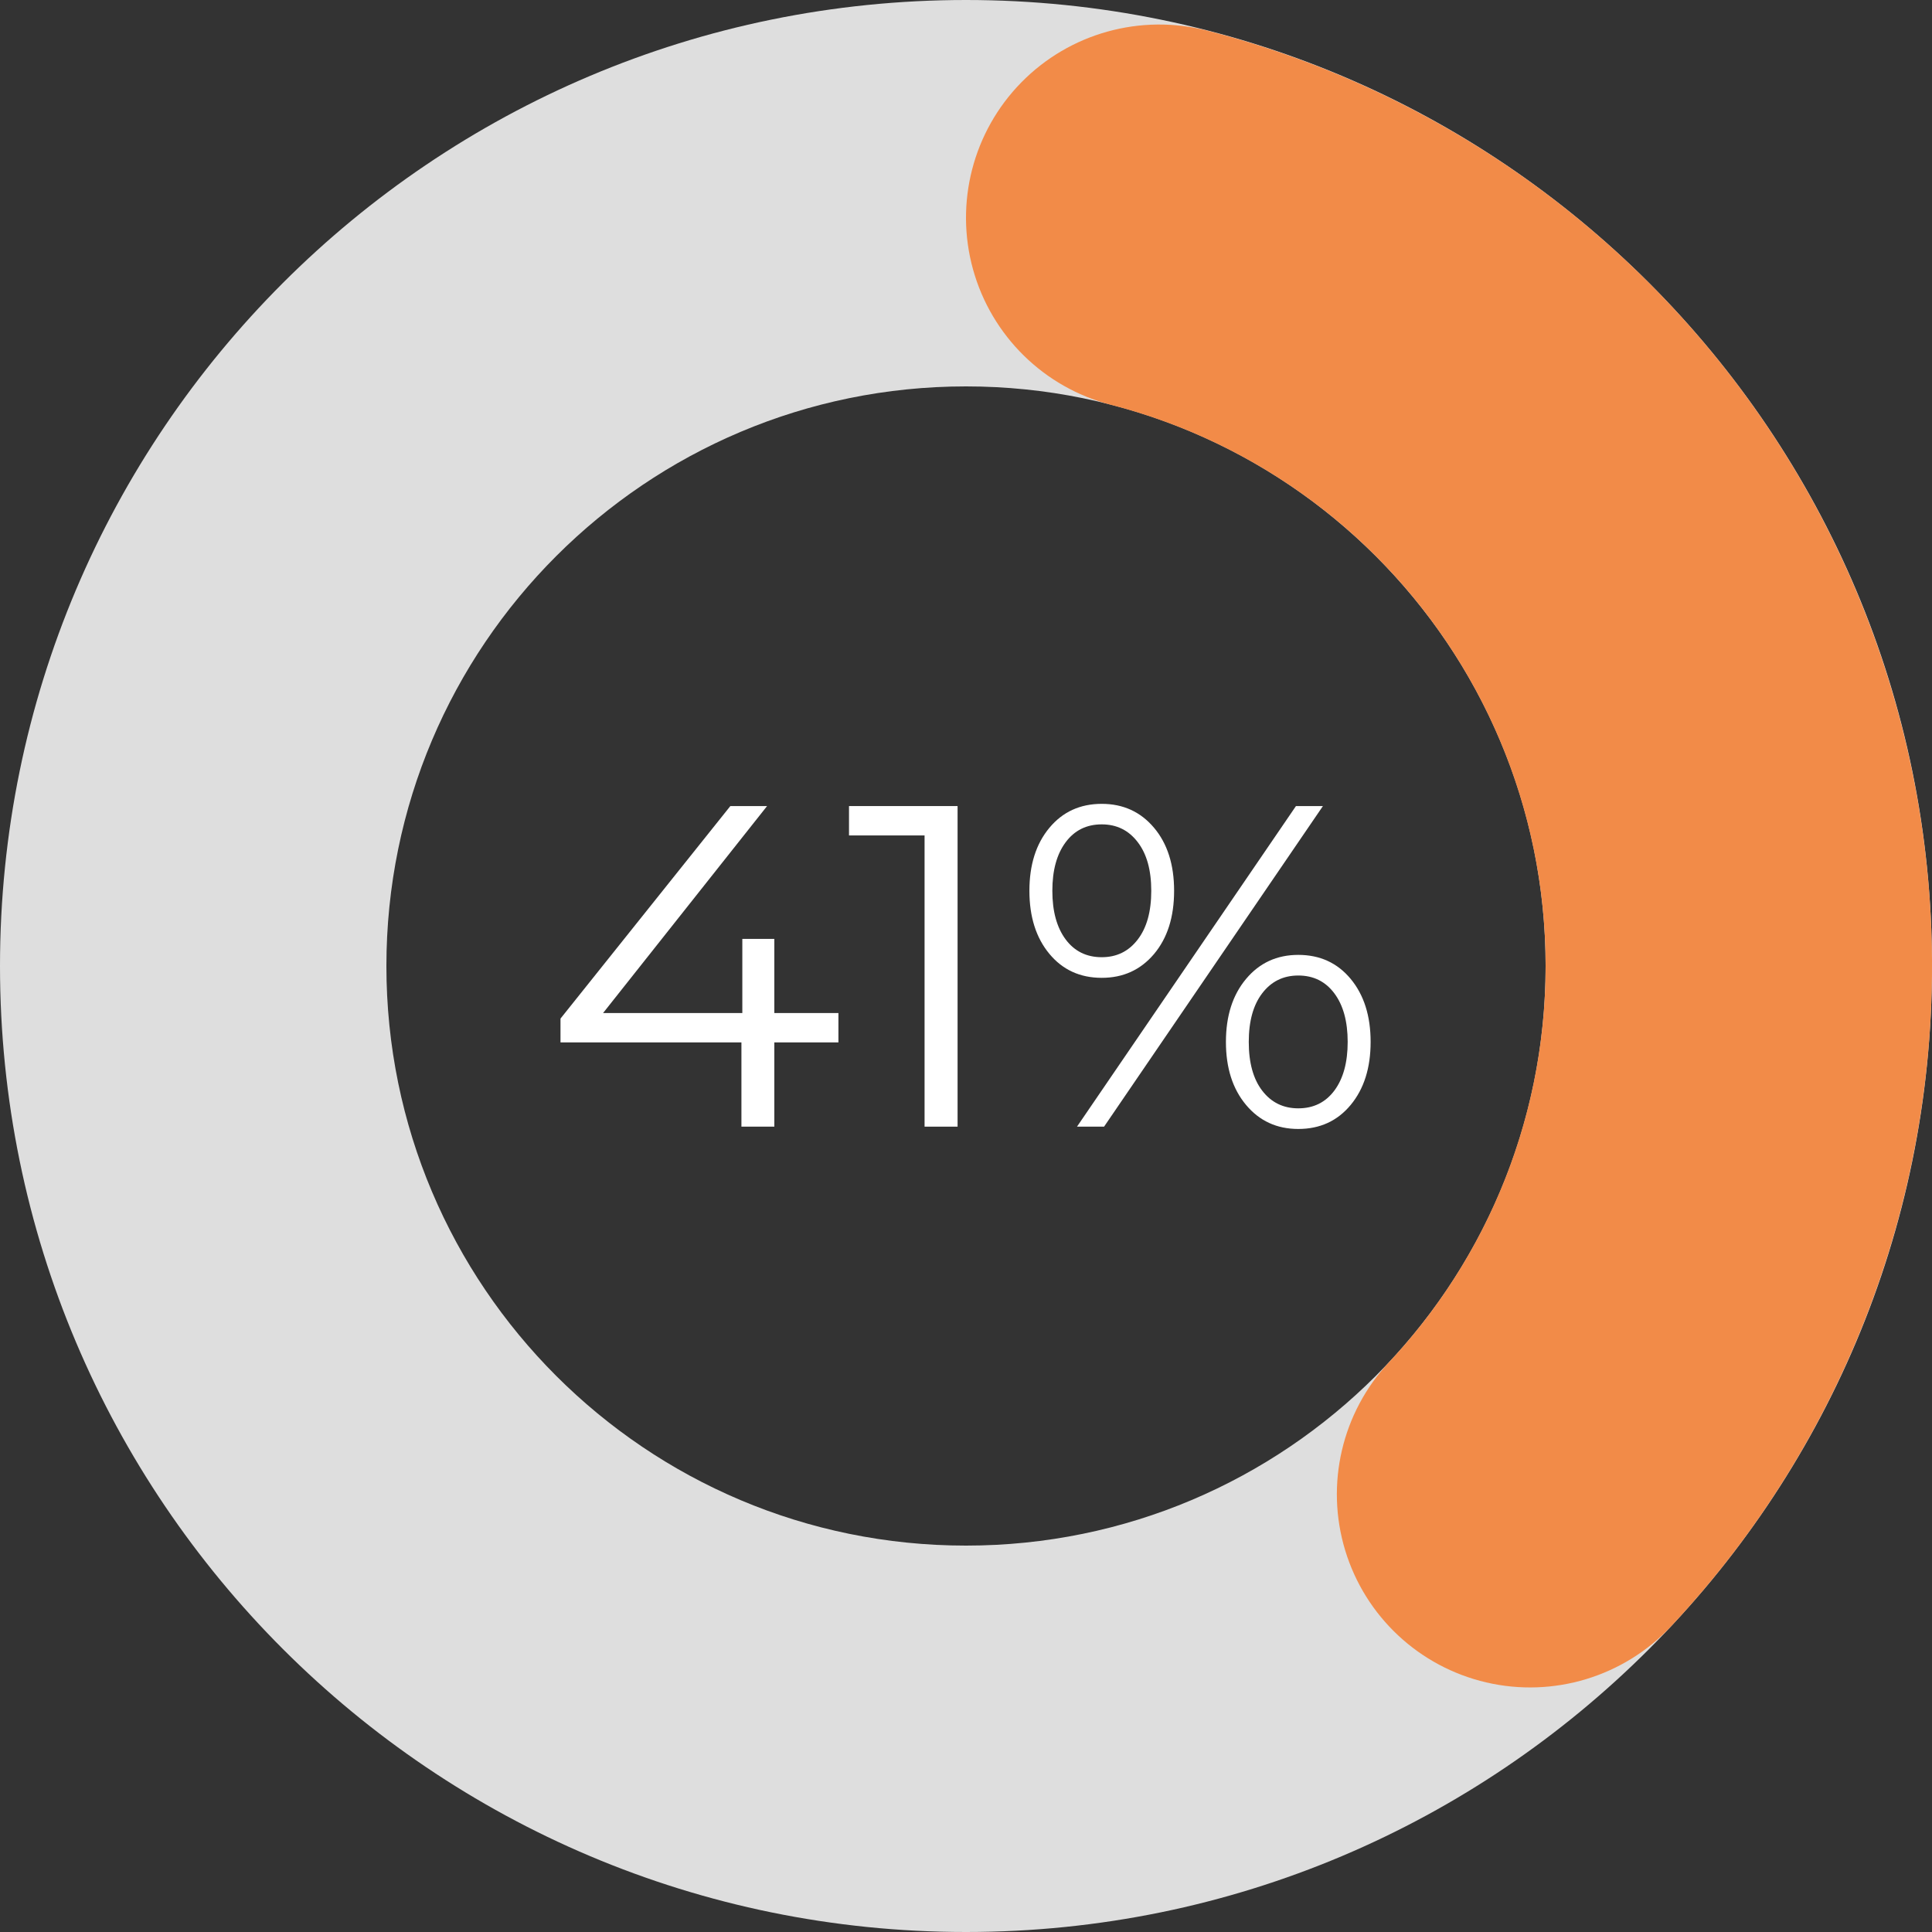
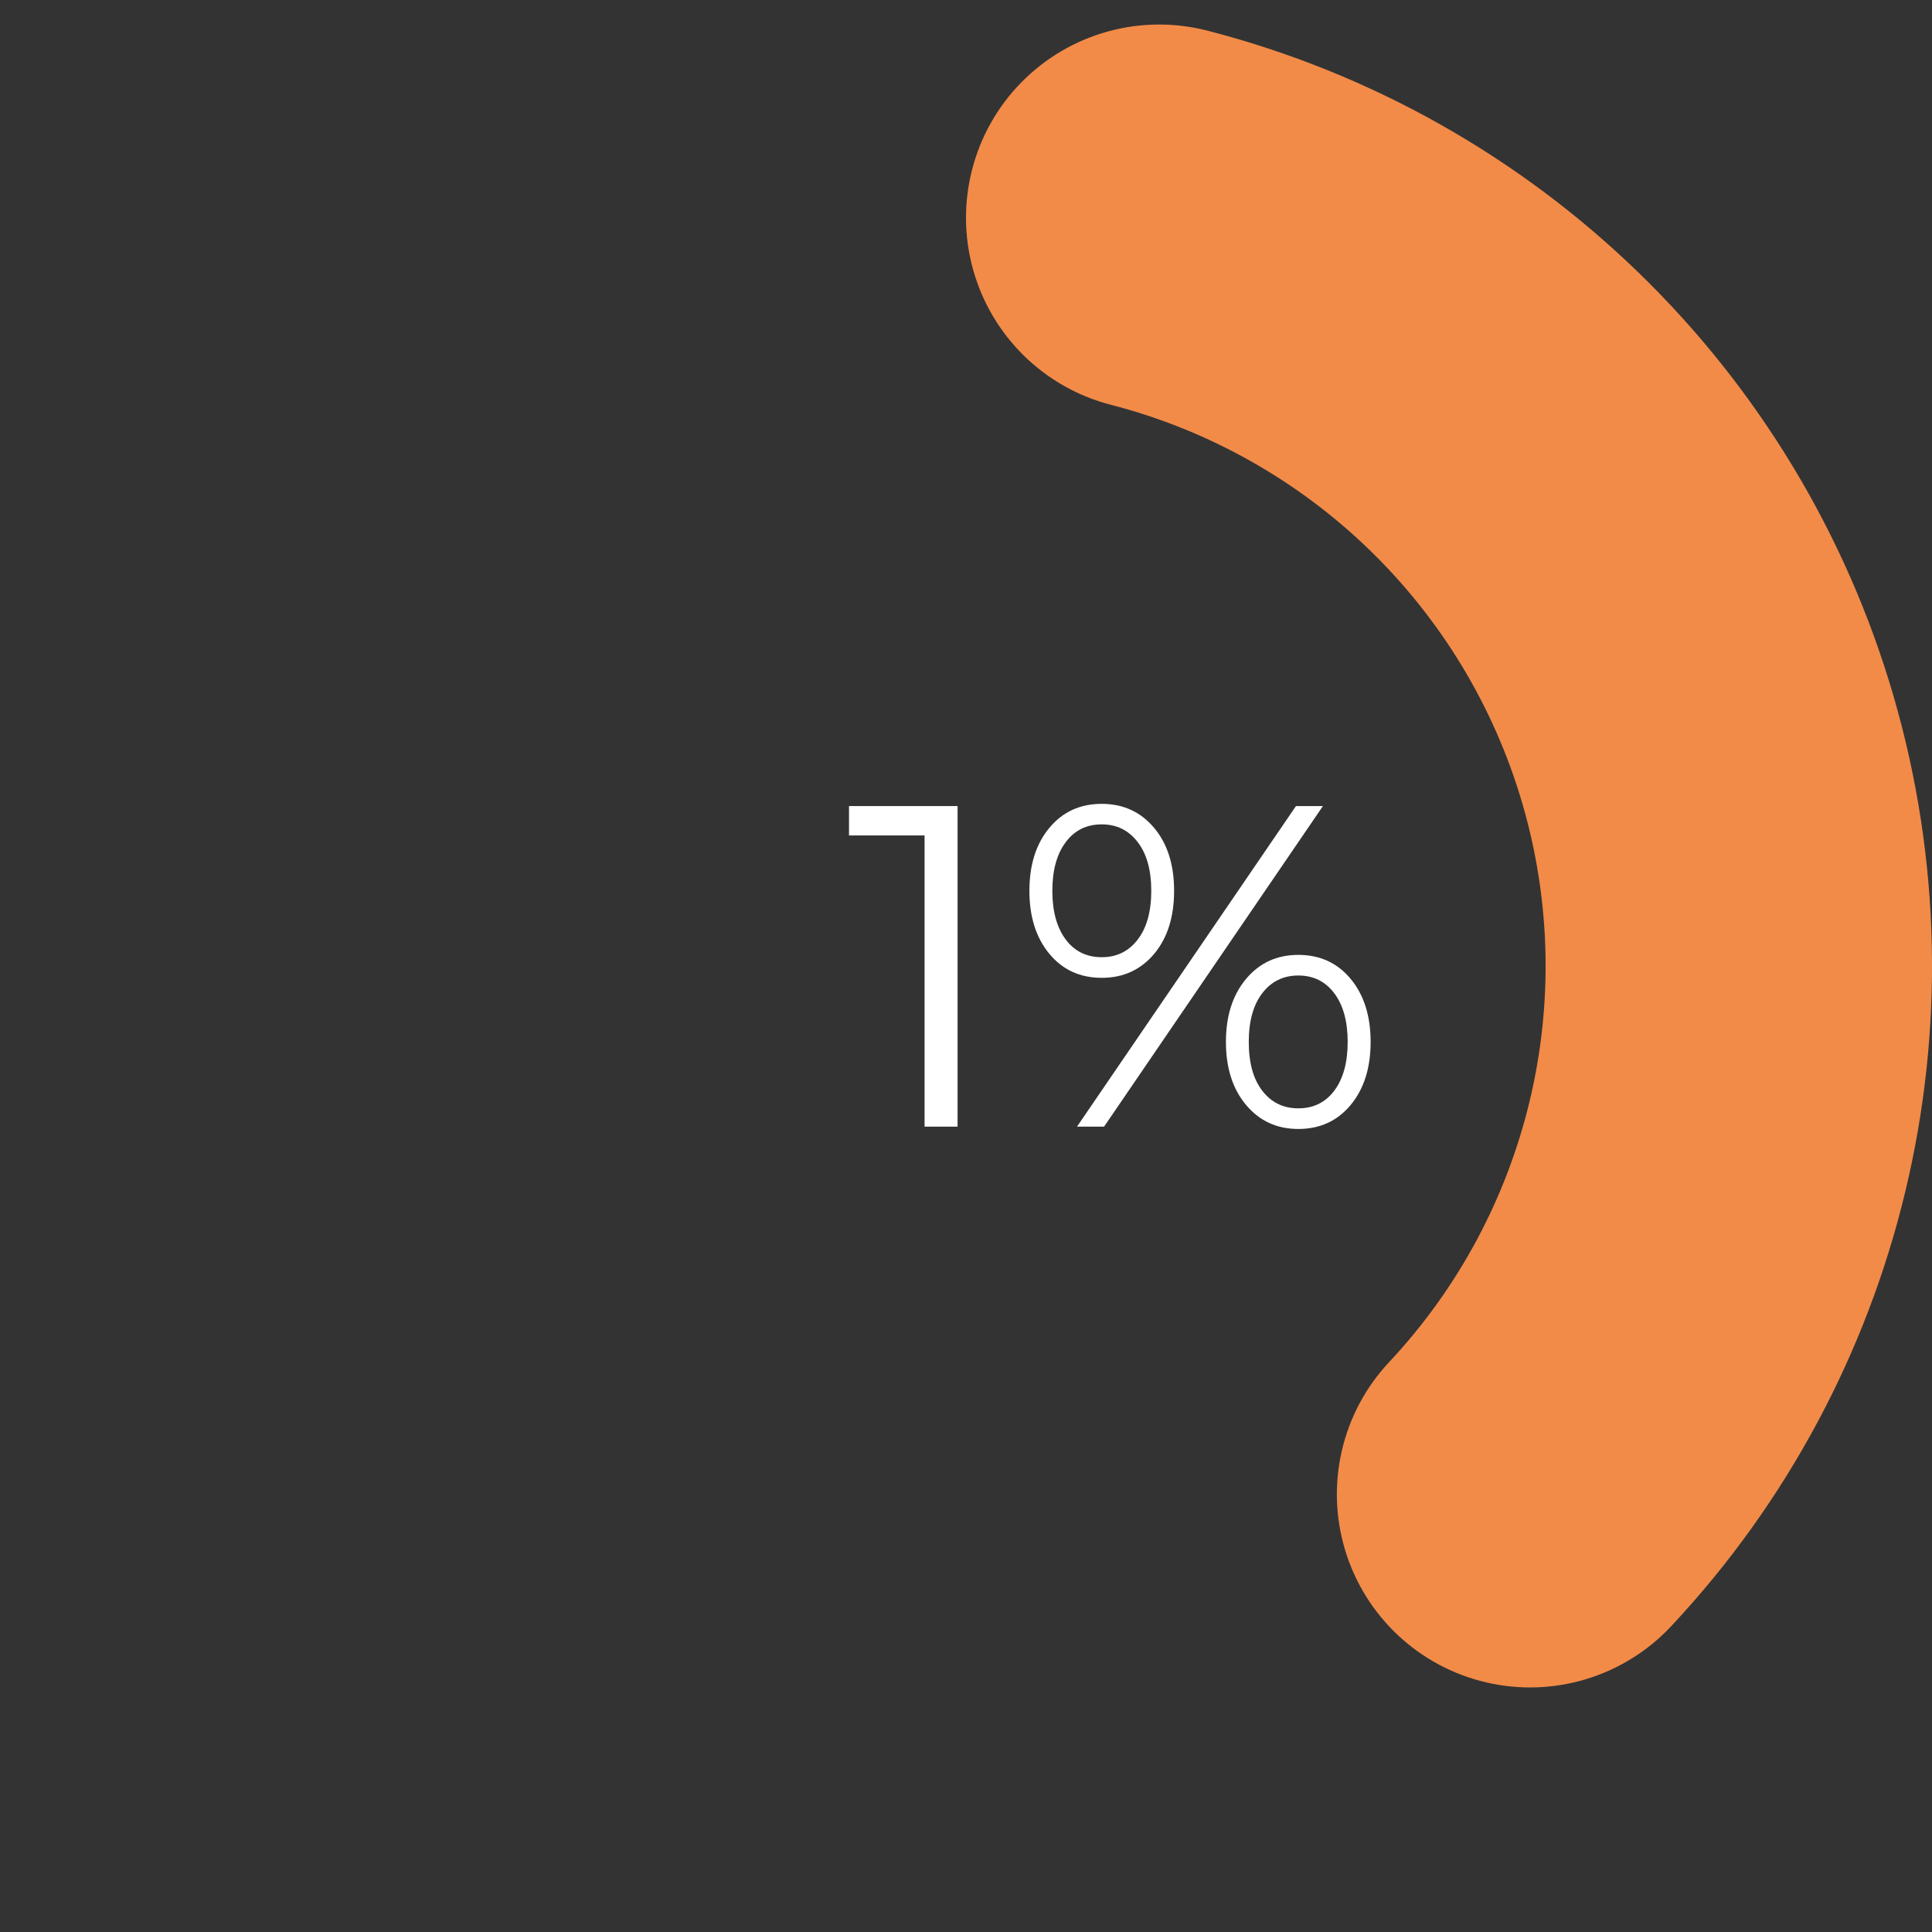
<svg xmlns="http://www.w3.org/2000/svg" width="400" zoomAndPan="magnify" viewBox="0 0 300 300" height="400" preserveAspectRatio="xMidYMid meet" version="1.2">
  <rect x="0" y="0" width="300" height="300" fill="#333333" stroke="none" />
  <defs>
    <clipPath id="30c6af5072">
-       <path d="M 150 0 C 232.844 0 300 67.156 300 150 C 300 232.844 232.844 300 150 300 C 67.156 300 0 232.844 0 150 C 0 67.156 67.156 0 150 0 L 150 60 C 100.293 60 60 100.293 60 150 C 60 199.707 100.293 240 150 240 C 199.707 240 240 199.707 240 150 C 240 100.293 199.707 60 150 60 Z M 150 0 " />
-     </clipPath>
+       </clipPath>
    <clipPath id="79d4a65345">
      <path d="M 150 3.516 L 300 3.516 L 300 262.5 L 150 262.5 Z M 150 3.516 " />
    </clipPath>
    <clipPath id="9327ade98b">
      <path d="M 187.5 4.762 C 238.773 18.004 279.27 57.297 294.043 108.152 C 308.82 159.004 295.684 213.883 259.484 252.535 C 252.156 260.355 241.215 263.676 230.777 261.242 C 220.34 258.809 211.992 250.992 208.879 240.738 C 205.77 230.48 208.363 219.344 215.691 211.52 C 237.41 188.328 245.293 155.402 236.426 124.891 C 227.562 94.379 203.266 70.801 172.5 62.859 C 162.121 60.18 153.961 52.168 151.094 41.84 C 148.227 31.512 151.086 20.438 158.594 12.793 C 166.105 5.145 177.121 2.082 187.5 4.762 Z M 187.5 4.762 " />
    </clipPath>
  </defs>
  <g id="17c0e3793f">
    <g style="fill:#ffffff;fill-opacity:1;">
      <g transform="translate(84.19, 174.946)">
-         <path style="stroke:none" d="M 46 -13.078 L 36.047 -13.078 L 36.047 0 L 30.938 0 L 30.938 -13.078 L 2.844 -13.078 L 2.844 -16.781 L 29.219 -49.781 L 34.922 -49.781 L 9.453 -17.641 L 31.078 -17.641 L 31.078 -29.156 L 36.047 -29.156 L 36.047 -17.641 L 46 -17.641 Z M 46 -13.078 " />
-       </g>
+         </g>
    </g>
    <g style="fill:#ffffff;fill-opacity:1;">
      <g transform="translate(131.192, 174.946)">
        <path style="stroke:none" d="M 17.5 -49.781 L 17.5 0 L 12.375 0 L 12.375 -45.219 L 0.641 -45.219 L 0.641 -49.781 Z M 17.5 -49.781 " />
      </g>
    </g>
    <g style="fill:#ffffff;fill-opacity:1;">
      <g transform="translate(156.861, 174.946)">
        <path style="stroke:none" d="M 14.219 -23.109 C 10.852 -23.109 8.141 -24.352 6.078 -26.844 C 4.016 -29.332 2.984 -32.594 2.984 -36.625 C 2.984 -40.656 4.016 -43.91 6.078 -46.391 C 8.141 -48.879 10.852 -50.125 14.219 -50.125 C 17.539 -50.125 20.242 -48.891 22.328 -46.422 C 24.41 -43.961 25.453 -40.695 25.453 -36.625 C 25.453 -32.539 24.41 -29.266 22.328 -26.797 C 20.242 -24.336 17.539 -23.109 14.219 -23.109 Z M 44.375 -49.781 L 48.562 -49.781 L 14.578 0 L 10.375 0 Z M 14.219 -26.312 C 16.539 -26.312 18.398 -27.223 19.797 -29.047 C 21.203 -30.867 21.906 -33.395 21.906 -36.625 C 21.906 -39.844 21.203 -42.363 19.797 -44.188 C 18.398 -46.02 16.539 -46.938 14.219 -46.938 C 11.852 -46.938 9.984 -46.008 8.609 -44.156 C 7.234 -42.312 6.547 -39.801 6.547 -36.625 C 6.547 -33.445 7.234 -30.93 8.609 -29.078 C 9.984 -27.234 11.852 -26.312 14.219 -26.312 Z M 44.734 0.359 C 41.41 0.359 38.707 -0.883 36.625 -3.375 C 34.539 -5.863 33.5 -9.125 33.5 -13.156 C 33.5 -17.188 34.539 -20.445 36.625 -22.938 C 38.707 -25.426 41.41 -26.672 44.734 -26.672 C 48.098 -26.672 50.812 -25.426 52.875 -22.938 C 54.938 -20.445 55.969 -17.188 55.969 -13.156 C 55.969 -9.125 54.938 -5.863 52.875 -3.375 C 50.812 -0.883 48.098 0.359 44.734 0.359 Z M 44.734 -2.844 C 47.098 -2.844 48.969 -3.766 50.344 -5.609 C 51.719 -7.461 52.406 -9.977 52.406 -13.156 C 52.406 -16.332 51.719 -18.844 50.344 -20.688 C 48.969 -22.539 47.098 -23.469 44.734 -23.469 C 42.41 -23.469 40.547 -22.551 39.141 -20.719 C 37.742 -18.895 37.047 -16.375 37.047 -13.156 C 37.047 -9.926 37.742 -7.398 39.141 -5.578 C 40.547 -3.754 42.41 -2.844 44.734 -2.844 Z M 44.734 -2.844 " />
      </g>
    </g>
    <g clip-rule="nonzero" clip-path="url(#30c6af5072)">
-       <rect x="0" width="300" y="0" height="300" style="fill:#dedede;fill-opacity:1;stroke:none;" />
-     </g>
+       </g>
    <g clip-rule="nonzero" clip-path="url(#79d4a65345)">
      <g clip-rule="nonzero" clip-path="url(#9327ade98b)">
        <rect x="0" width="300" y="0" height="300" style="fill:#f28b48;fill-opacity:1;stroke:none;" />
      </g>
    </g>
  </g>
</svg>